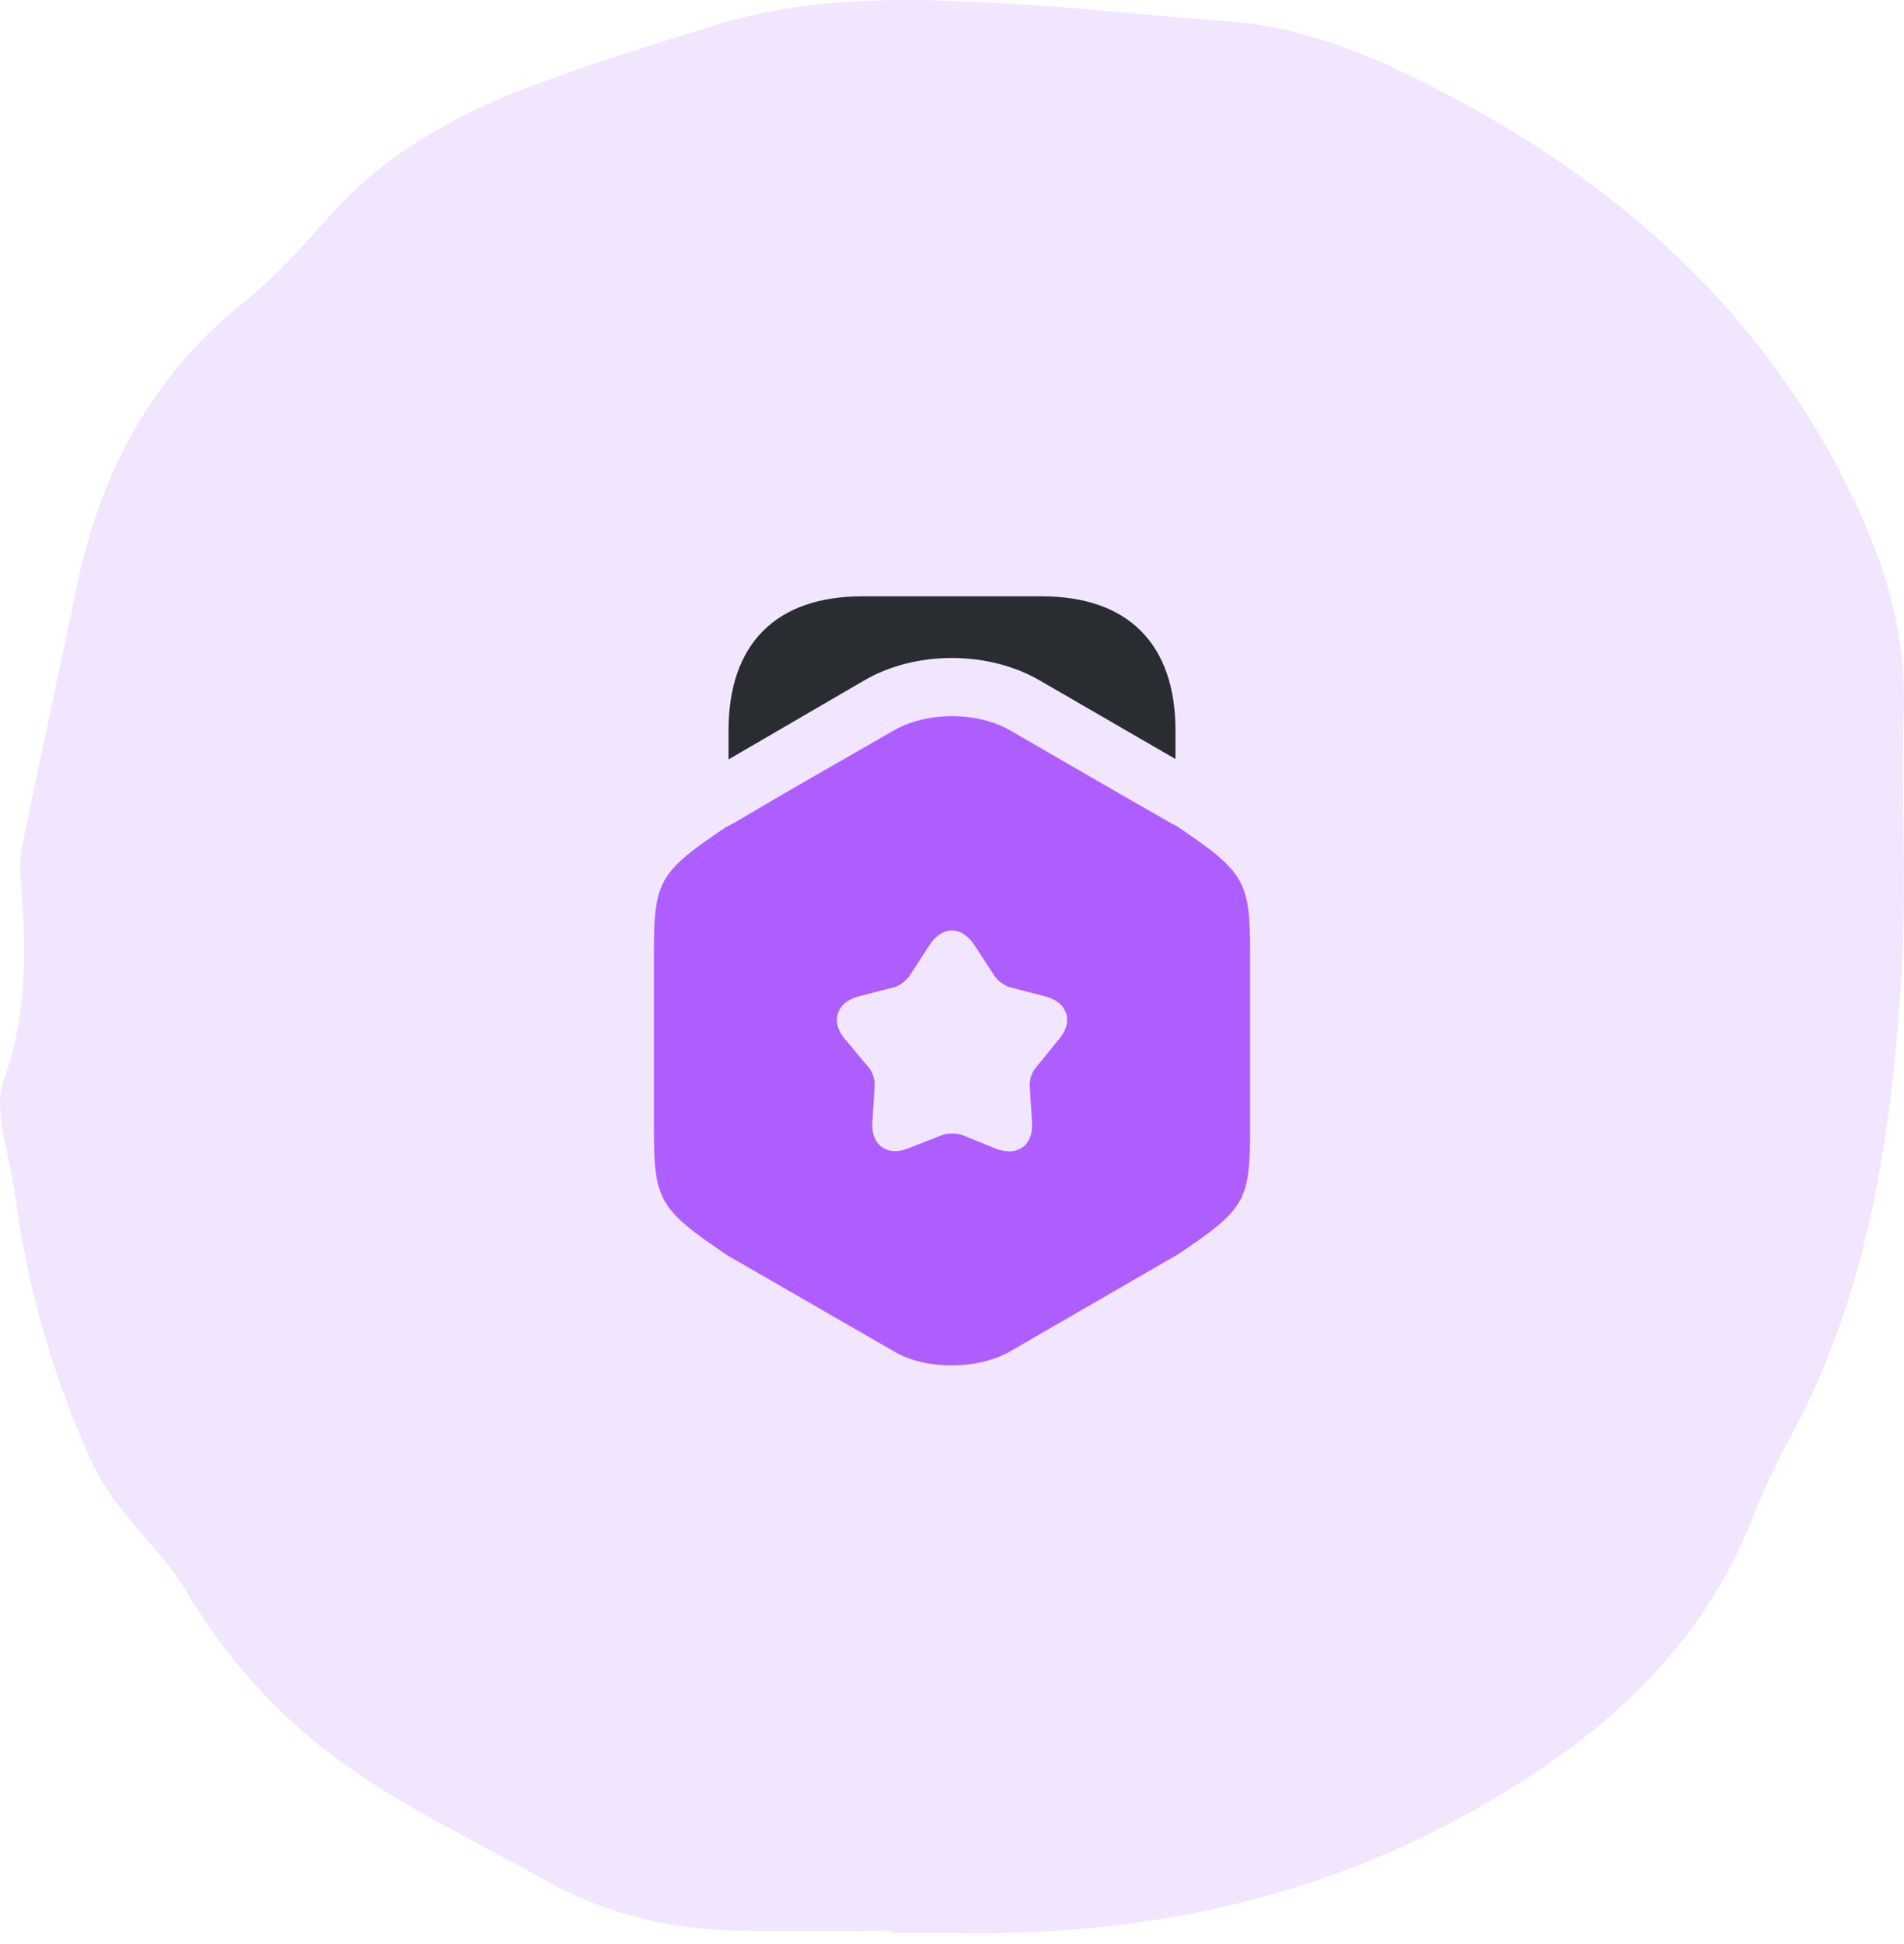
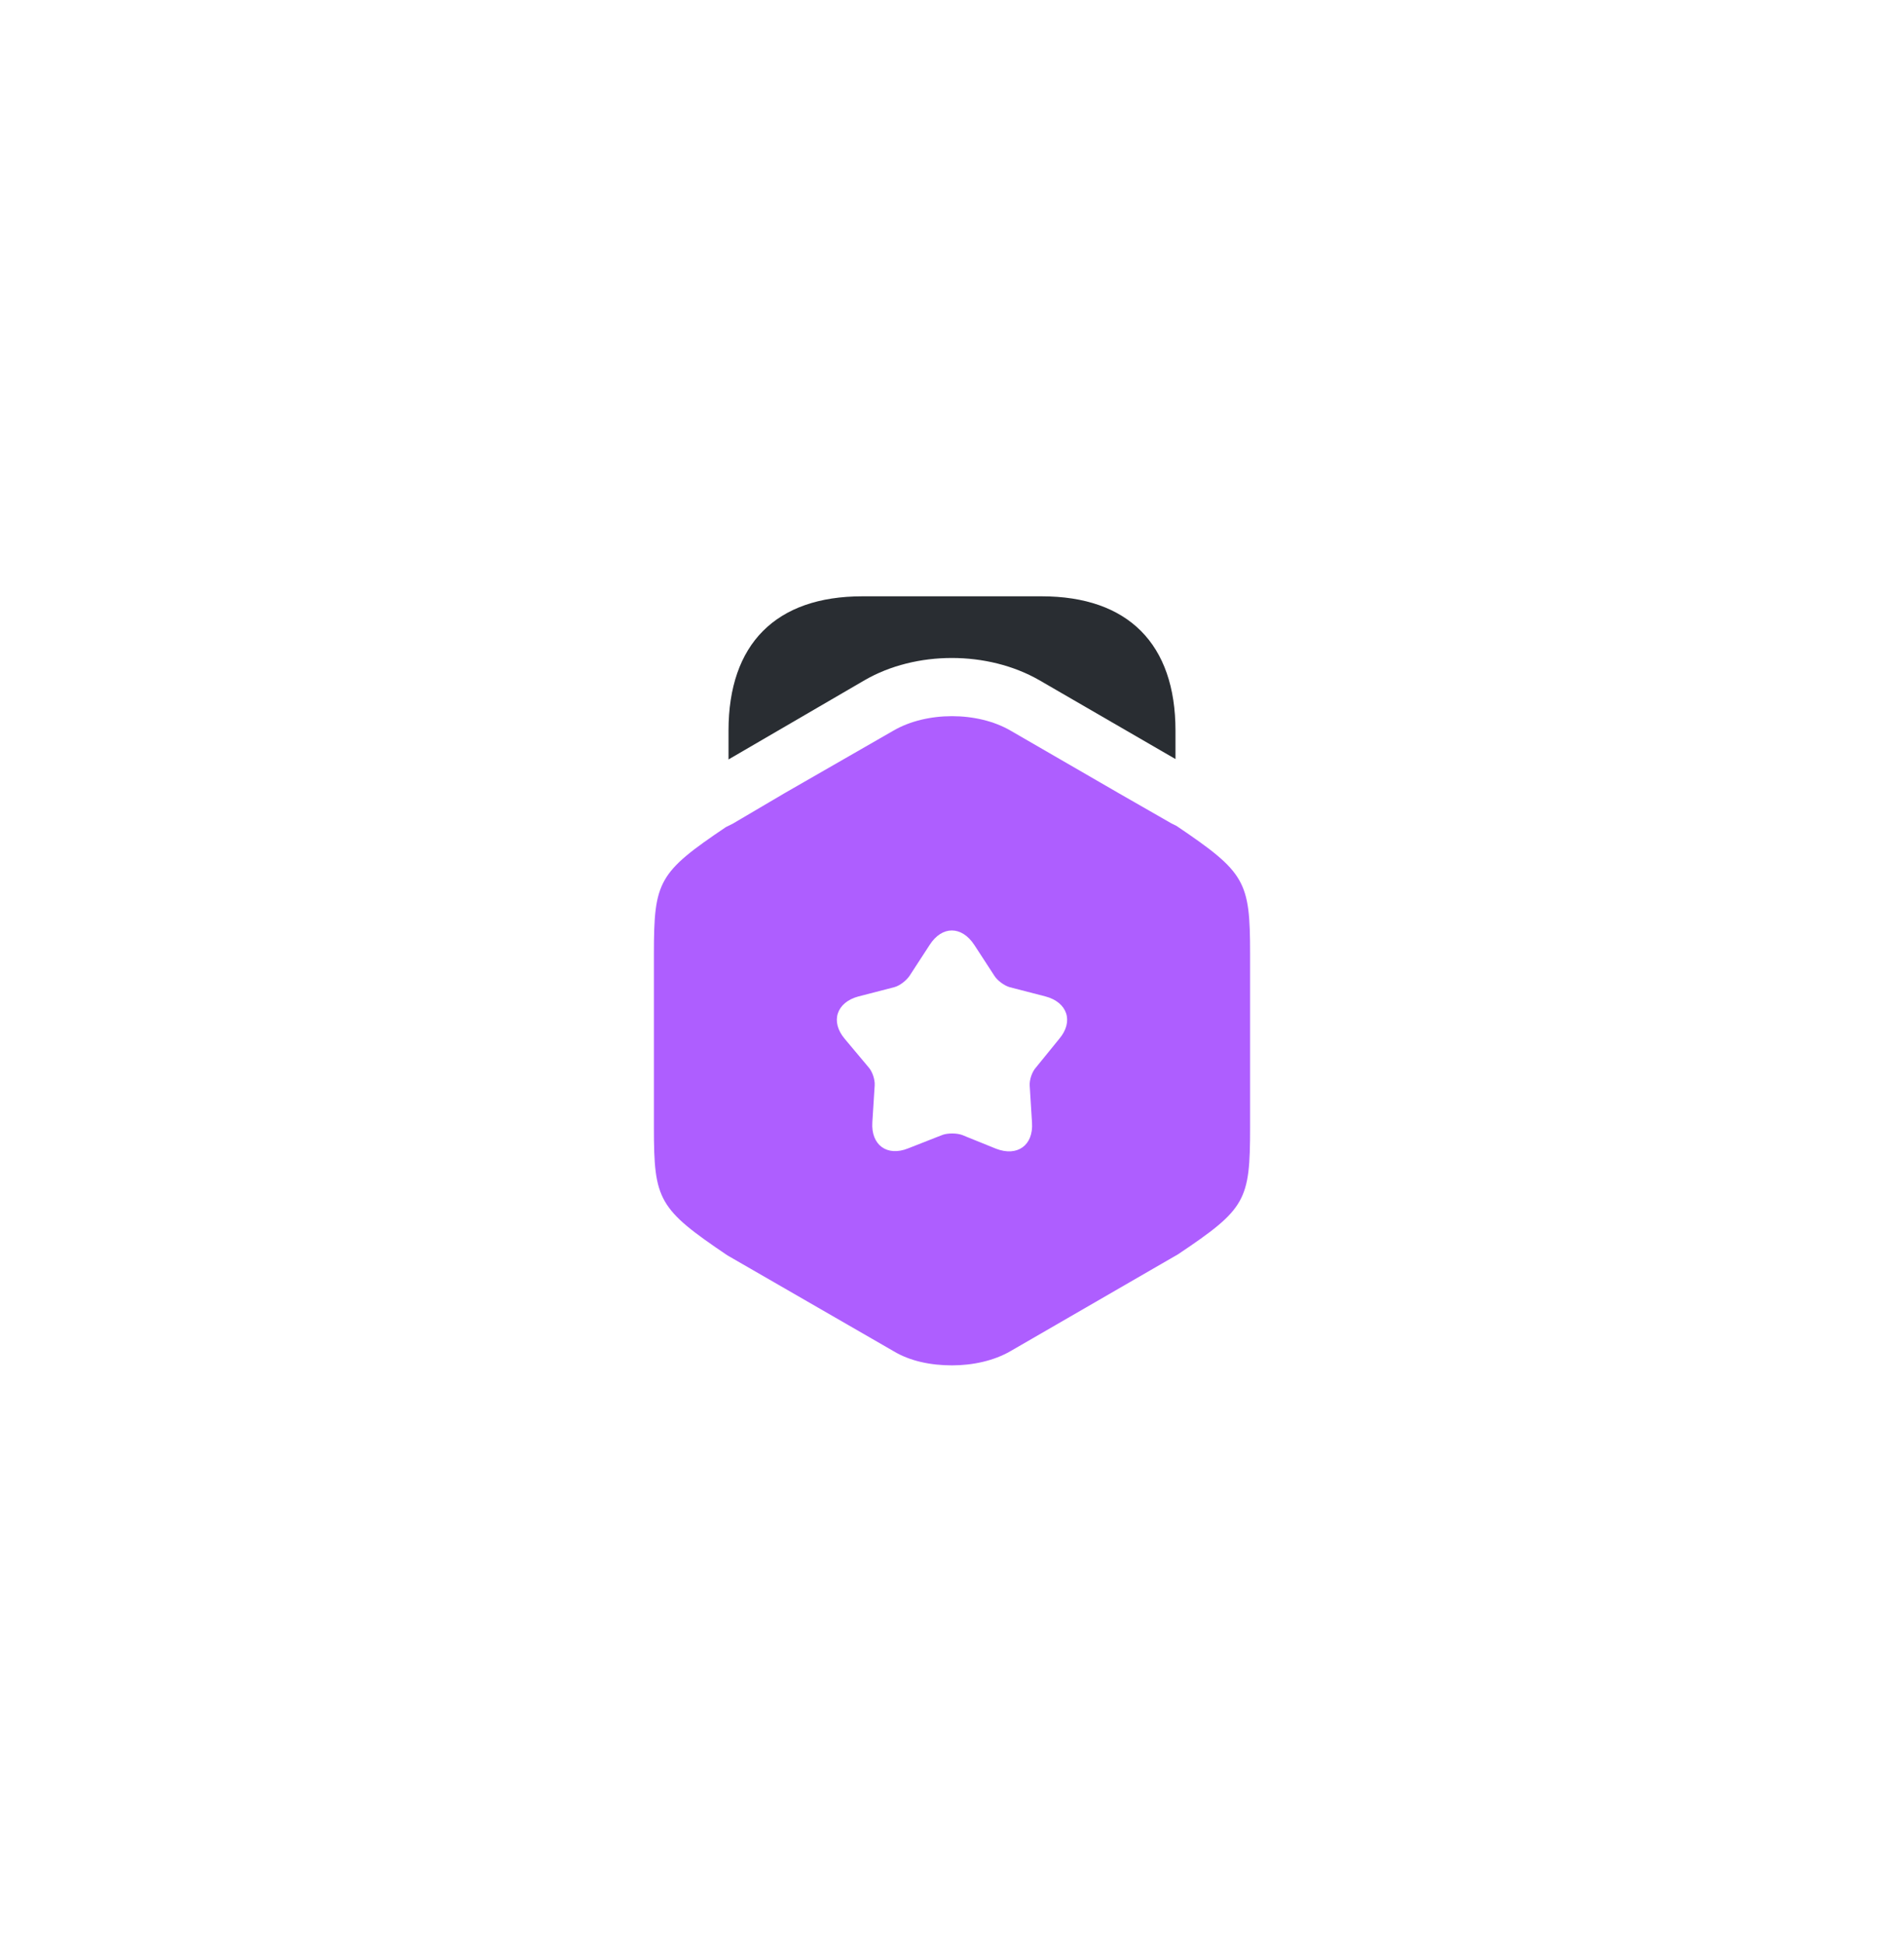
<svg xmlns="http://www.w3.org/2000/svg" width="48" height="49" viewBox="0 0 48 49" fill="none">
-   <path d="M46.369 11.852C43.931 7.246 40.087 4.092 35.49 1.879C34.077 1.197 32.571 0.647 30.957 0.537C29.301 0.422 27.653 0.228 25.997 0.126C23.337 -0.039 20.668 -0.175 18.067 0.625C16.473 1.117 14.88 1.608 13.32 2.2C11.438 2.916 9.694 3.889 8.314 5.439C7.644 6.188 6.971 6.958 6.189 7.581C3.843 9.443 2.534 11.899 1.931 14.798C1.488 16.936 1.02 19.07 0.58 21.212C0.514 21.538 0.493 21.885 0.522 22.215C0.668 23.891 0.689 25.546 0.112 27.163C-0.064 27.655 -0.005 28.158 0.1 28.662C0.221 29.238 0.338 29.814 0.422 30.393C0.744 32.658 1.371 34.809 2.337 36.896C2.923 38.161 4.014 38.966 4.7 40.113C5.875 42.09 7.419 43.686 9.359 44.93C10.769 45.832 12.262 46.56 13.709 47.373C15.214 48.22 16.787 48.609 18.464 48.66C19.794 48.698 21.128 48.668 22.462 48.668C22.462 48.685 22.462 48.706 22.462 48.723C23.044 48.723 23.629 48.715 24.211 48.723C28.77 48.795 33.115 47.894 37.126 45.646C40.242 43.897 42.877 41.658 44.219 38.166C44.491 37.459 44.838 36.781 45.194 36.112C47.101 32.548 47.678 28.641 47.933 24.683C48.079 22.414 47.925 20.128 47.996 17.85C48.063 15.662 47.331 13.685 46.361 11.848L46.369 11.852Z" fill="#F2E6FF" />
  <path d="M29.634 18.415V19.132L26.201 17.144C24.901 16.398 23.088 16.398 21.798 17.144L18.366 19.142V18.415C18.366 16.233 19.558 15.03 21.74 15.03H26.259C28.441 15.03 29.634 16.233 29.634 18.415Z" fill="#292D32" />
  <path d="M29.663 20.819L29.527 20.751L28.208 19.995L25.474 18.414C24.64 17.93 23.36 17.93 22.526 18.414L19.791 19.985L18.473 20.761L18.298 20.848C16.601 21.993 16.485 22.206 16.485 24.039V28.422C16.485 30.254 16.601 30.468 18.337 31.641L22.526 34.056C22.943 34.308 23.466 34.414 24 34.414C24.523 34.414 25.057 34.298 25.474 34.056L29.702 31.612C31.408 30.468 31.515 30.264 31.515 28.422V24.039C31.515 22.206 31.399 21.993 29.663 20.819ZM26.705 26.182L26.114 26.909C26.017 27.016 25.949 27.219 25.959 27.365L26.017 28.296C26.055 28.868 25.648 29.159 25.115 28.955L24.252 28.606C24.116 28.557 23.893 28.557 23.757 28.606L22.894 28.945C22.361 29.159 21.954 28.858 21.992 28.286L22.051 27.355C22.06 27.21 21.992 27.006 21.895 26.899L21.294 26.182C20.926 25.745 21.091 25.261 21.643 25.115L22.545 24.882C22.691 24.843 22.855 24.708 22.933 24.591L23.437 23.816C23.748 23.331 24.242 23.331 24.562 23.816L25.066 24.591C25.144 24.717 25.319 24.843 25.454 24.882L26.356 25.115C26.909 25.261 27.074 25.745 26.705 26.182Z" fill="#AE5EFF" />
</svg>